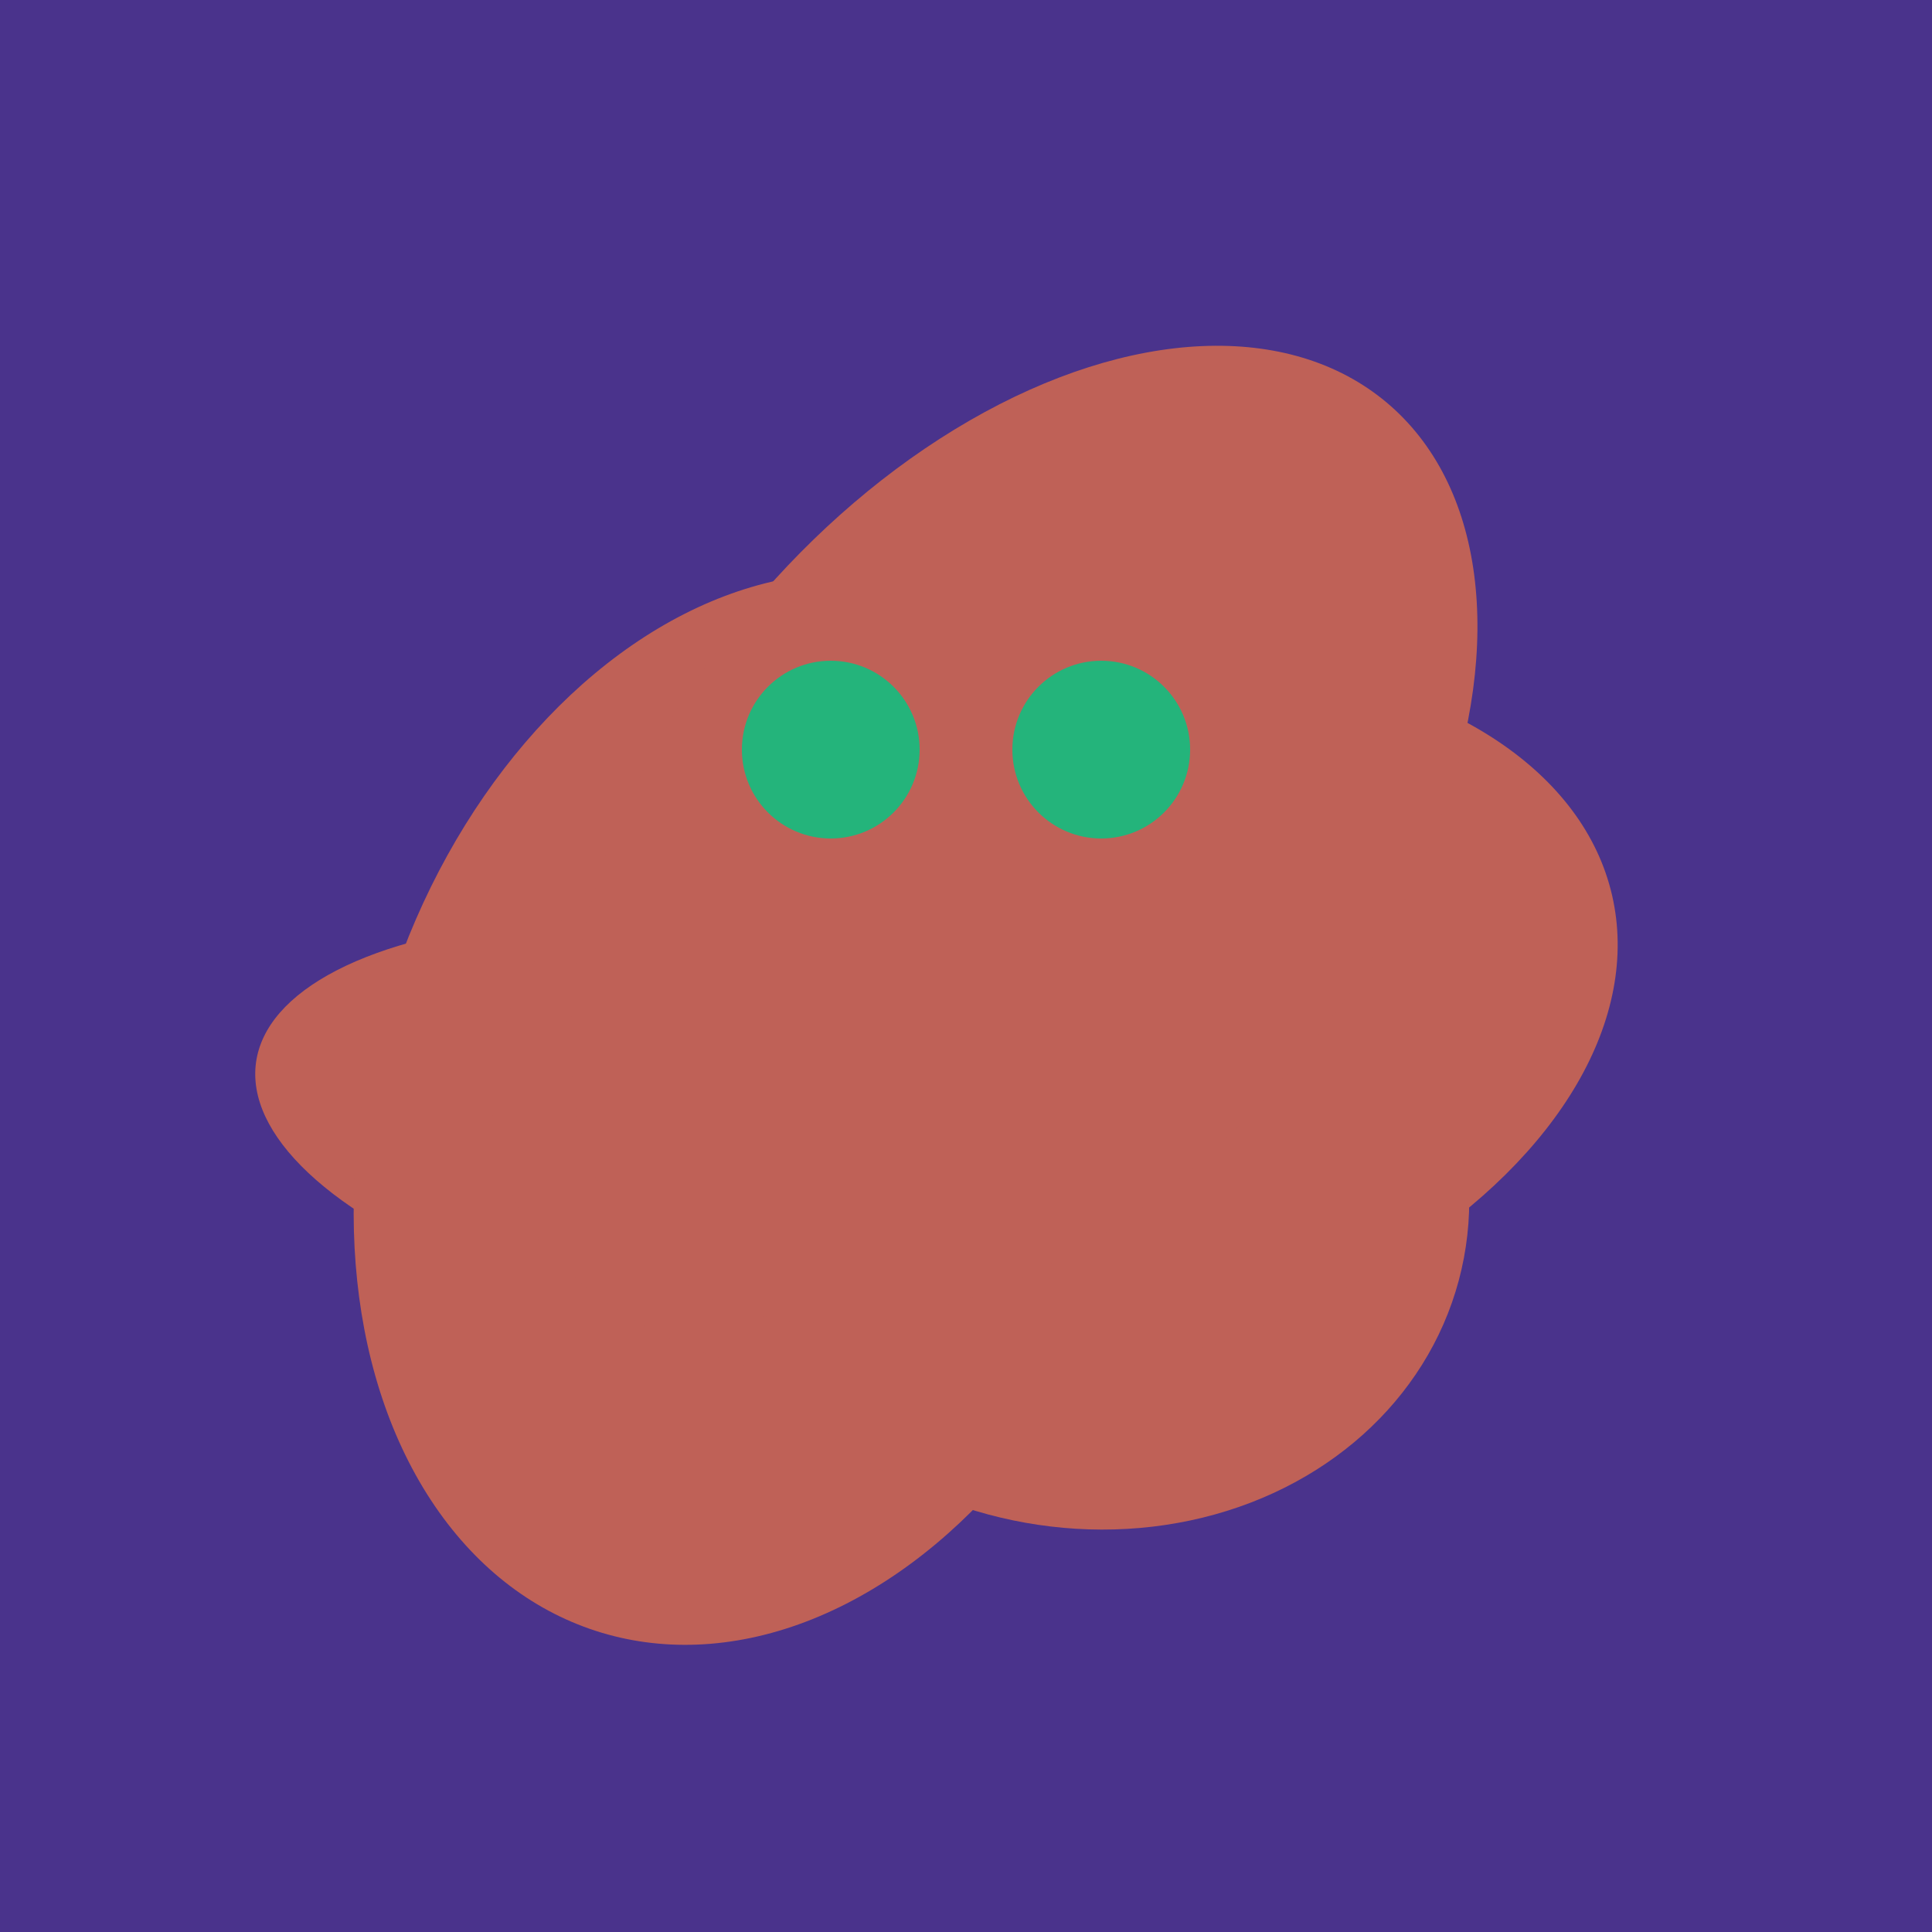
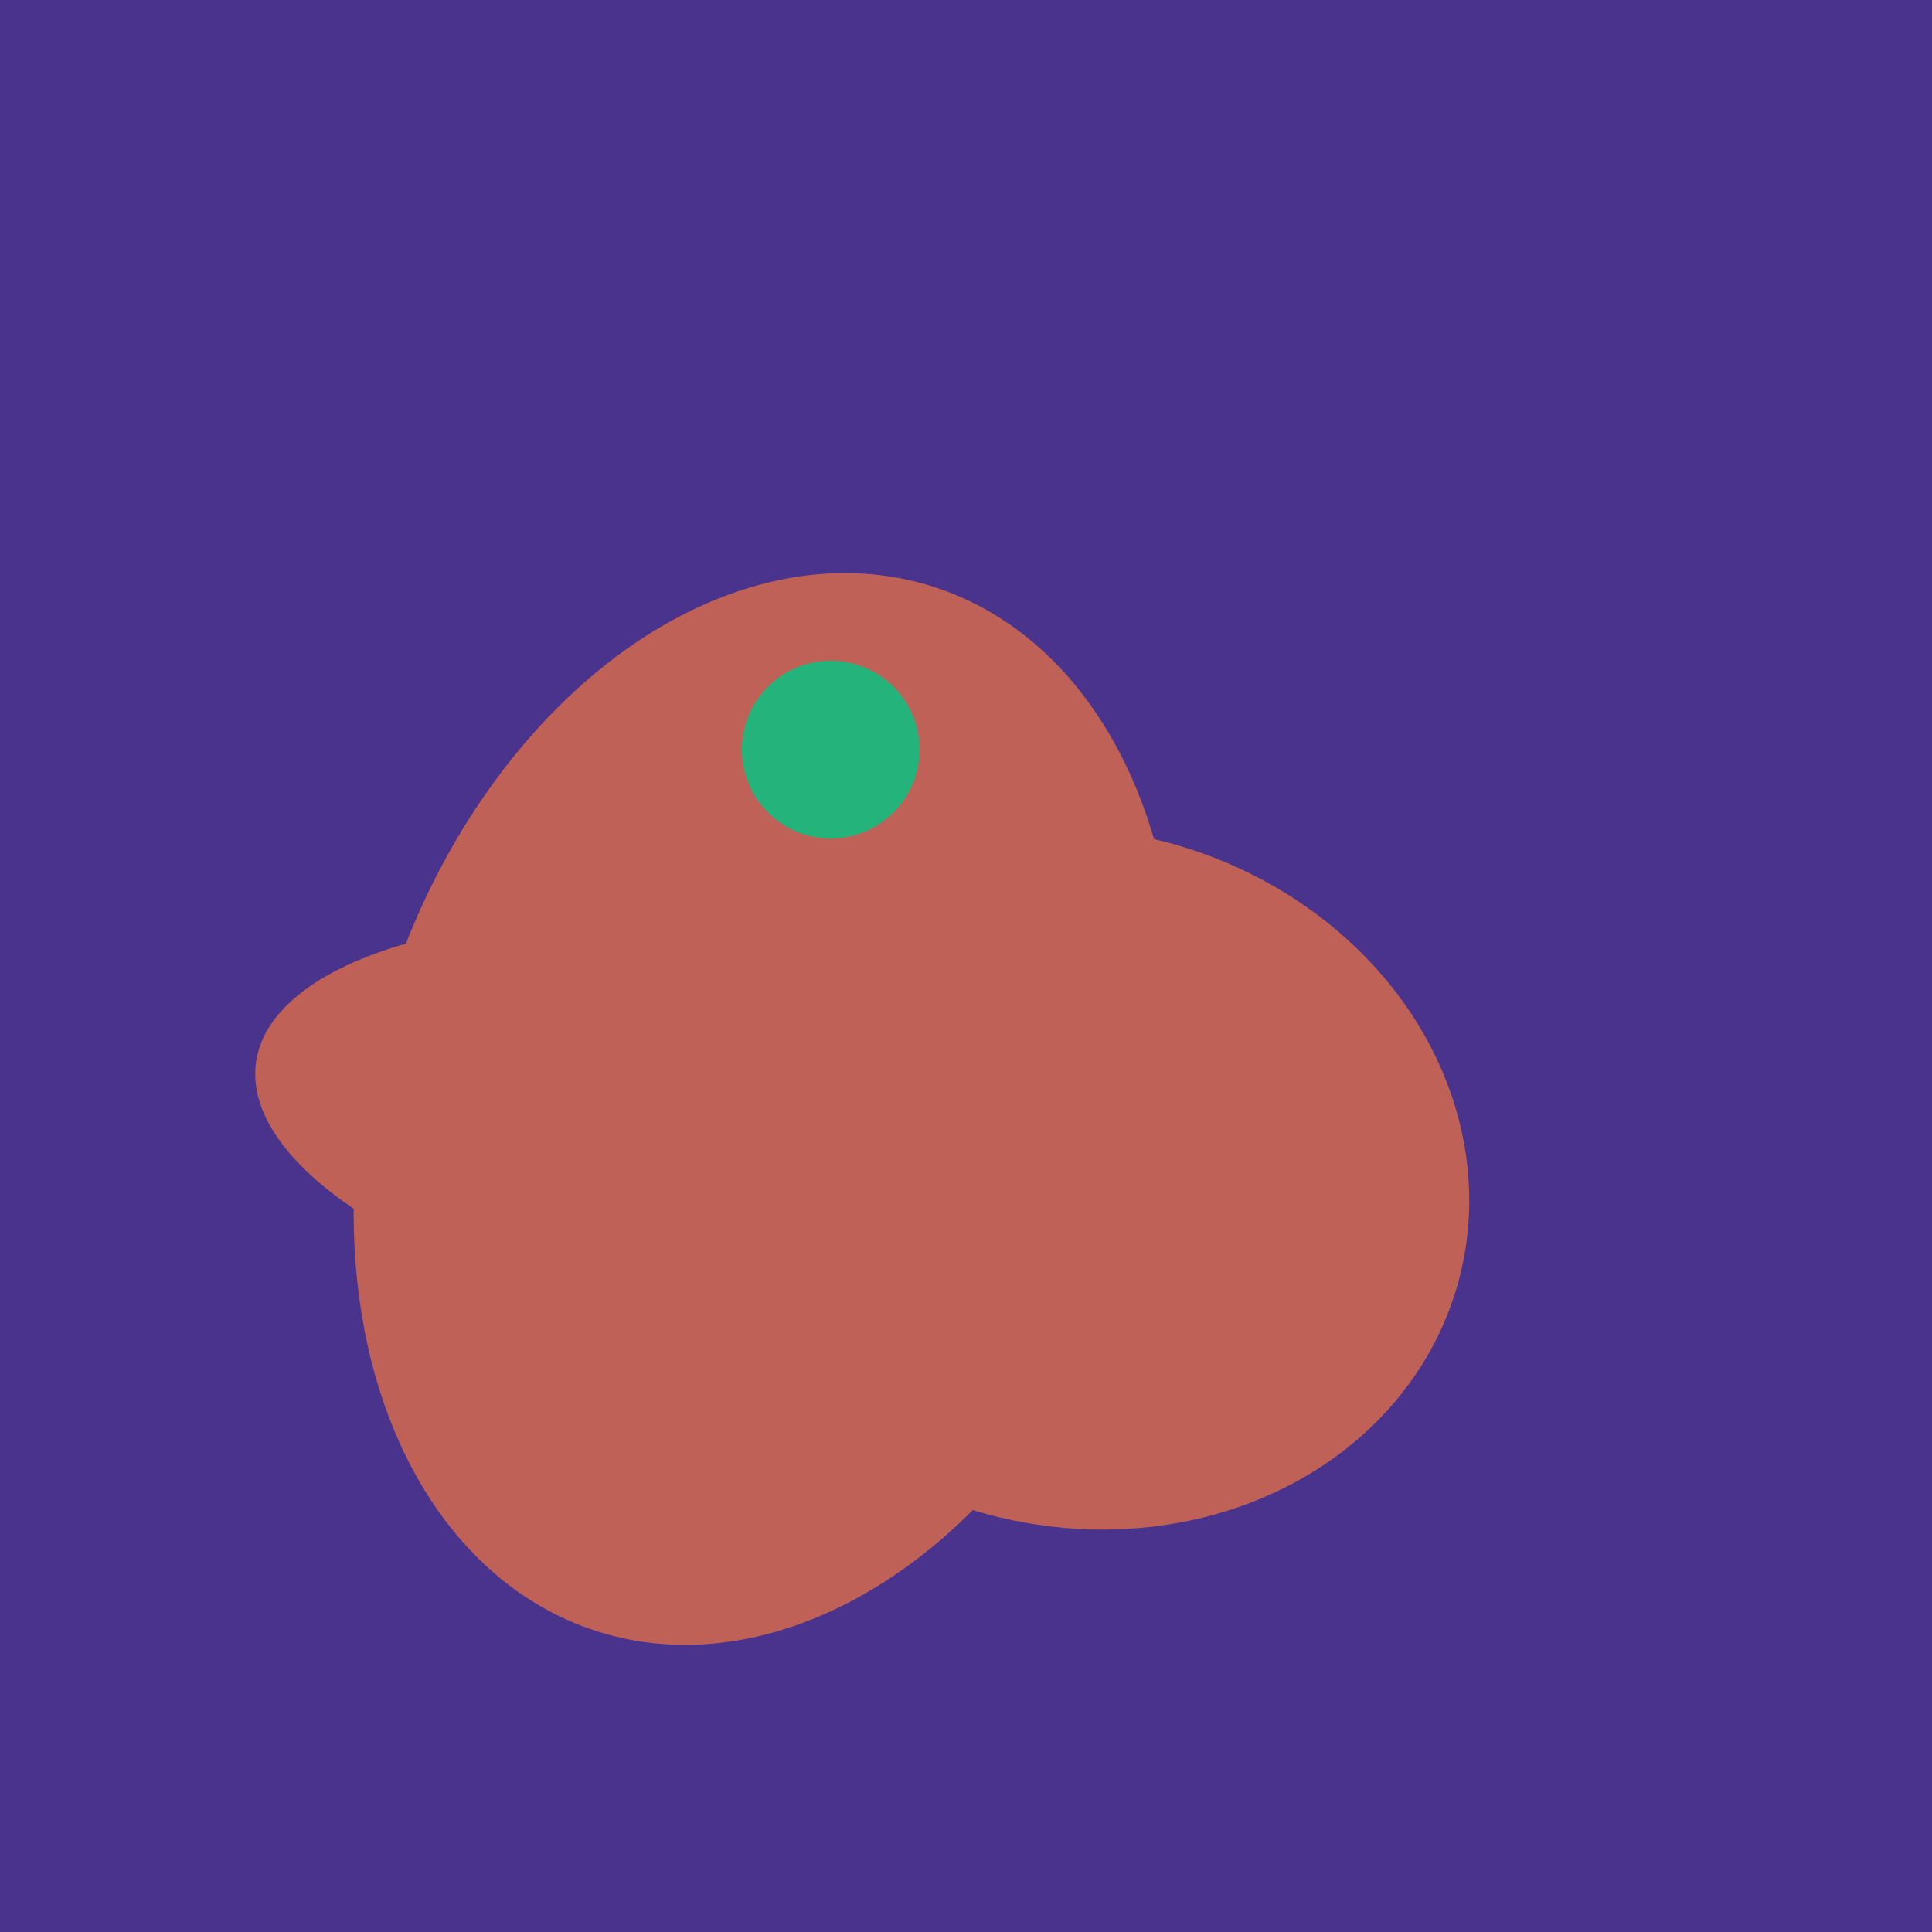
<svg xmlns="http://www.w3.org/2000/svg" width="500" height="500">
  <rect width="500" height="500" fill="#4a338c" />
  <ellipse cx="195" cy="293" rx="53" ry="130" transform="rotate(98, 195, 293)" fill="rgb(191,97,87)" />
  <ellipse cx="198" cy="287" rx="102" ry="142" transform="rotate(198, 198, 287)" fill="rgb(191,97,87)" />
  <ellipse cx="279" cy="305" rx="102" ry="90" transform="rotate(15, 279, 305)" fill="rgb(191,97,87)" />
-   <ellipse cx="273" cy="265" rx="148" ry="91" transform="rotate(347, 273, 265)" fill="rgb(191,97,87)" />
-   <ellipse cx="265" cy="216" rx="146" ry="92" transform="rotate(130, 265, 216)" fill="rgb(191,97,87)" />
  <circle cx="215" cy="194" r="23" fill="rgb(36,180,123)" />
-   <circle cx="285" cy="194" r="23" fill="rgb(36,180,123)" />
</svg>